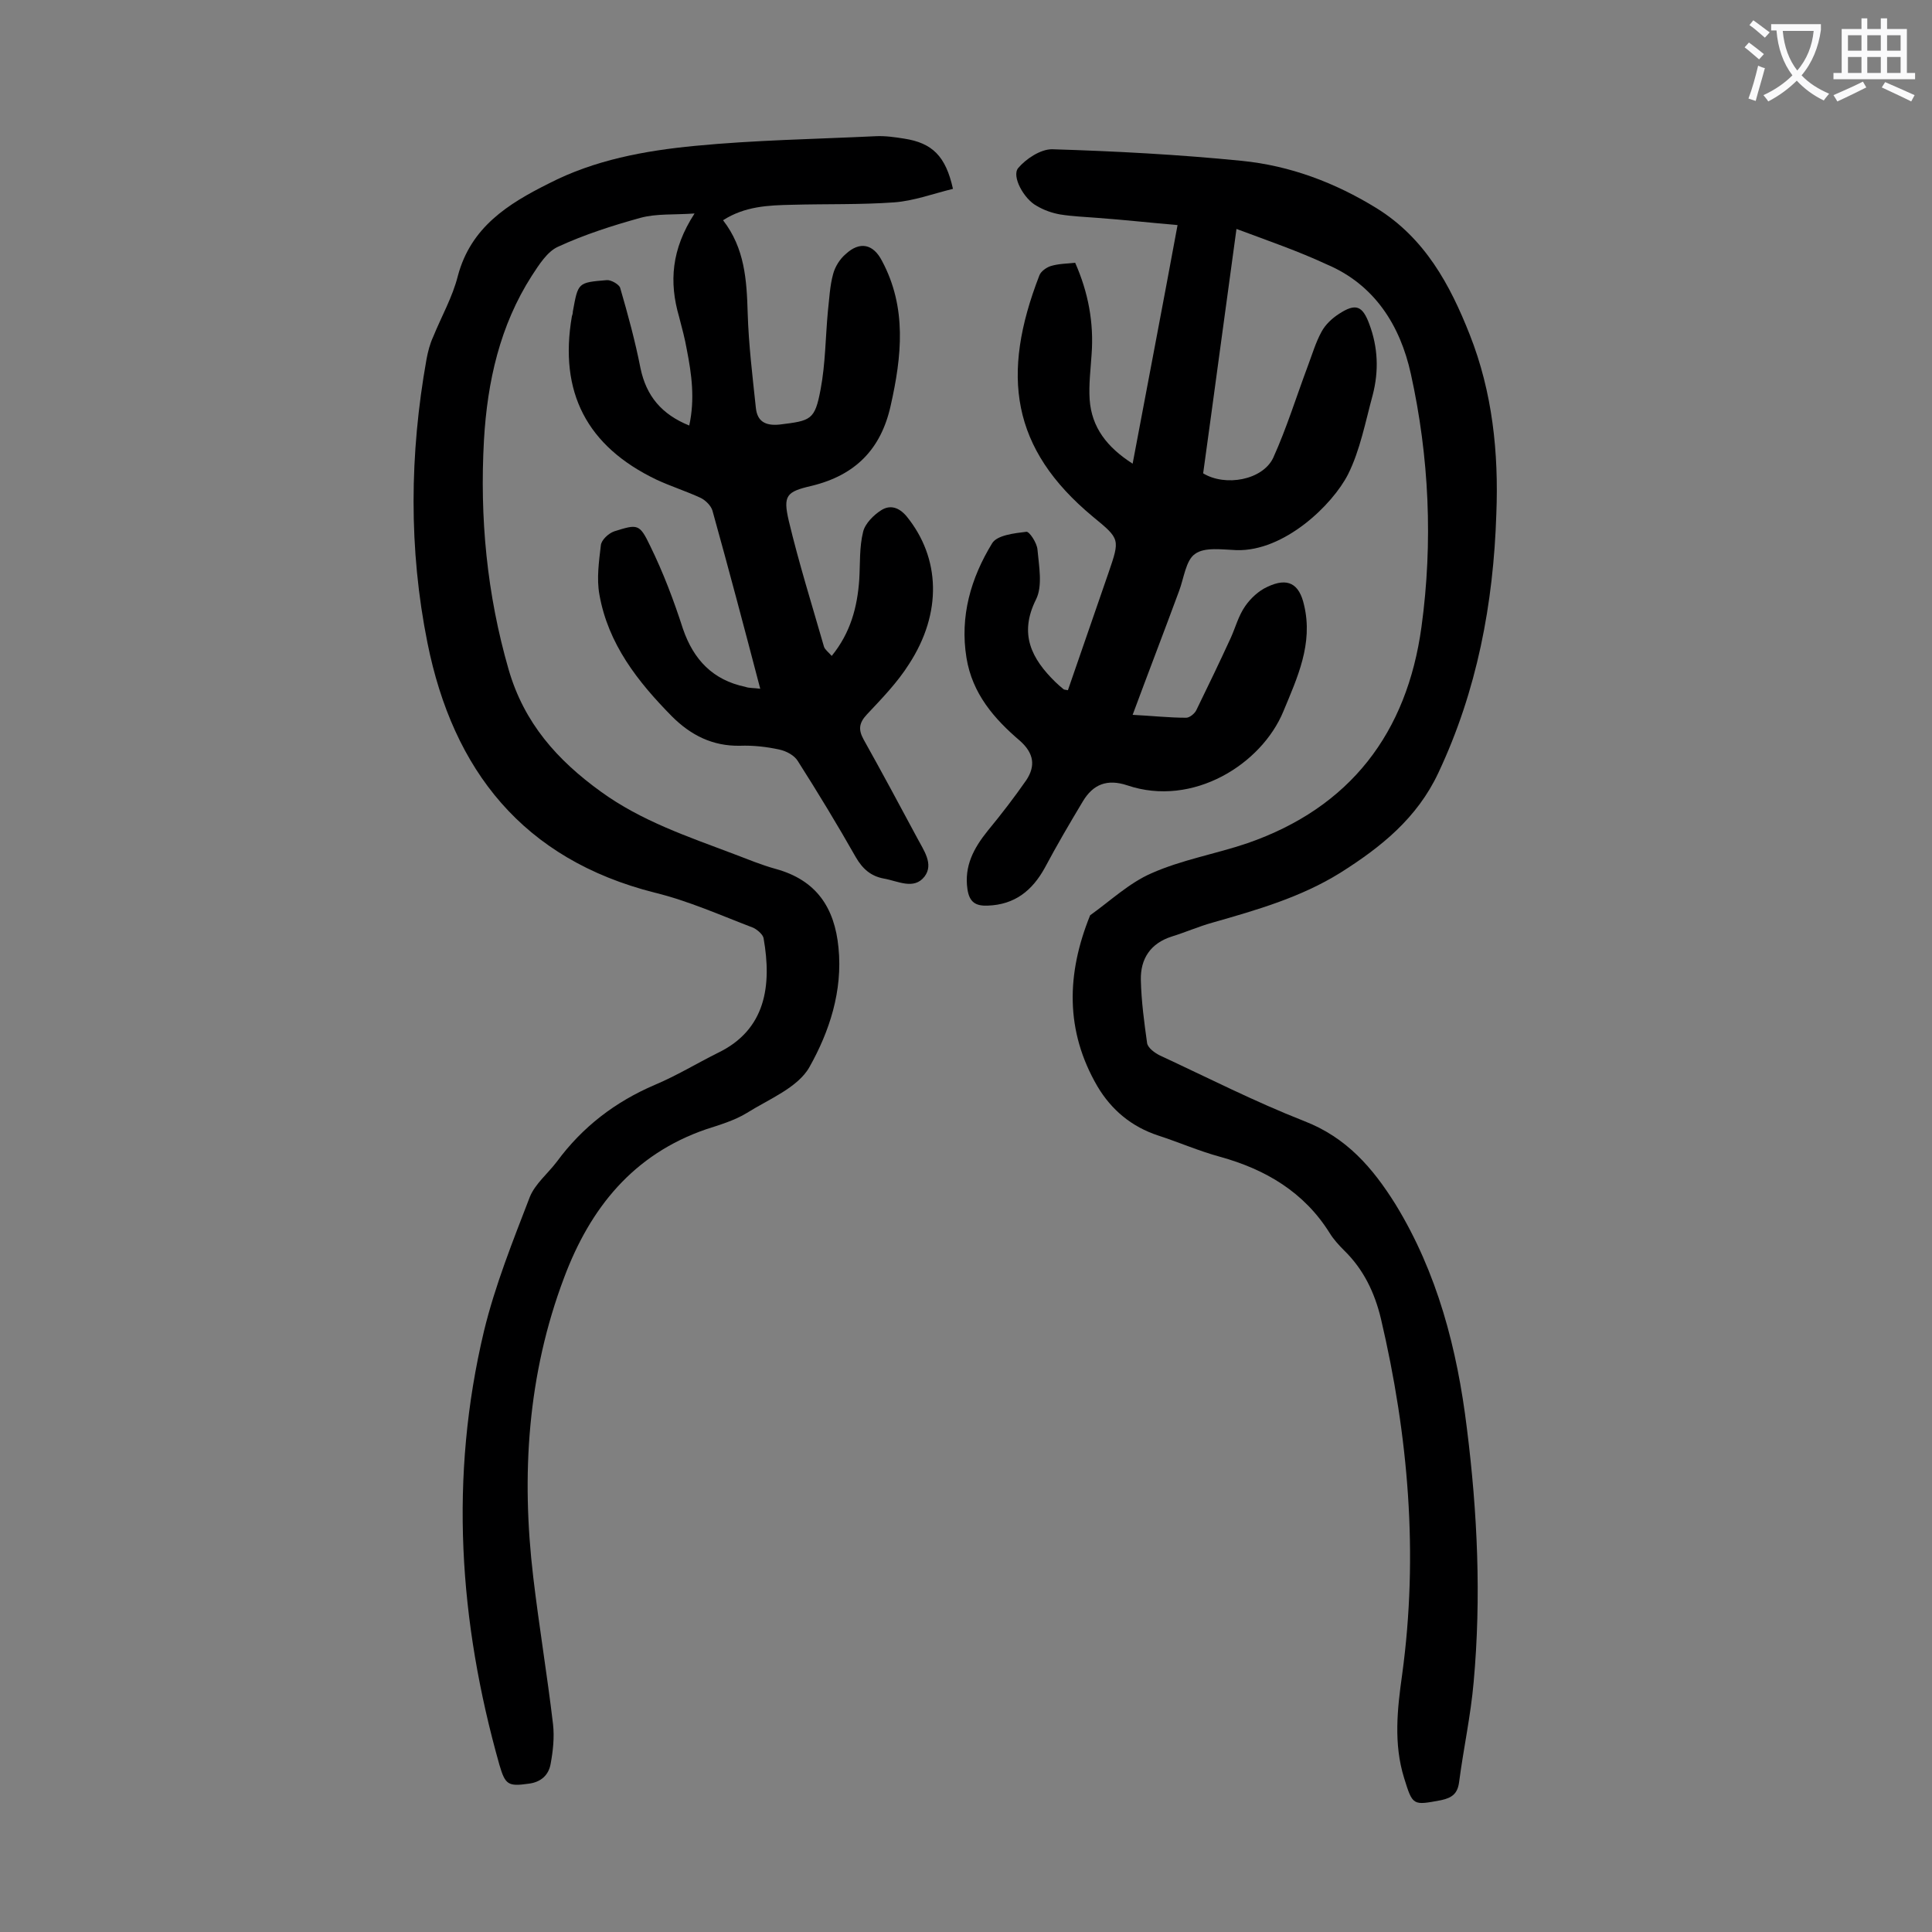
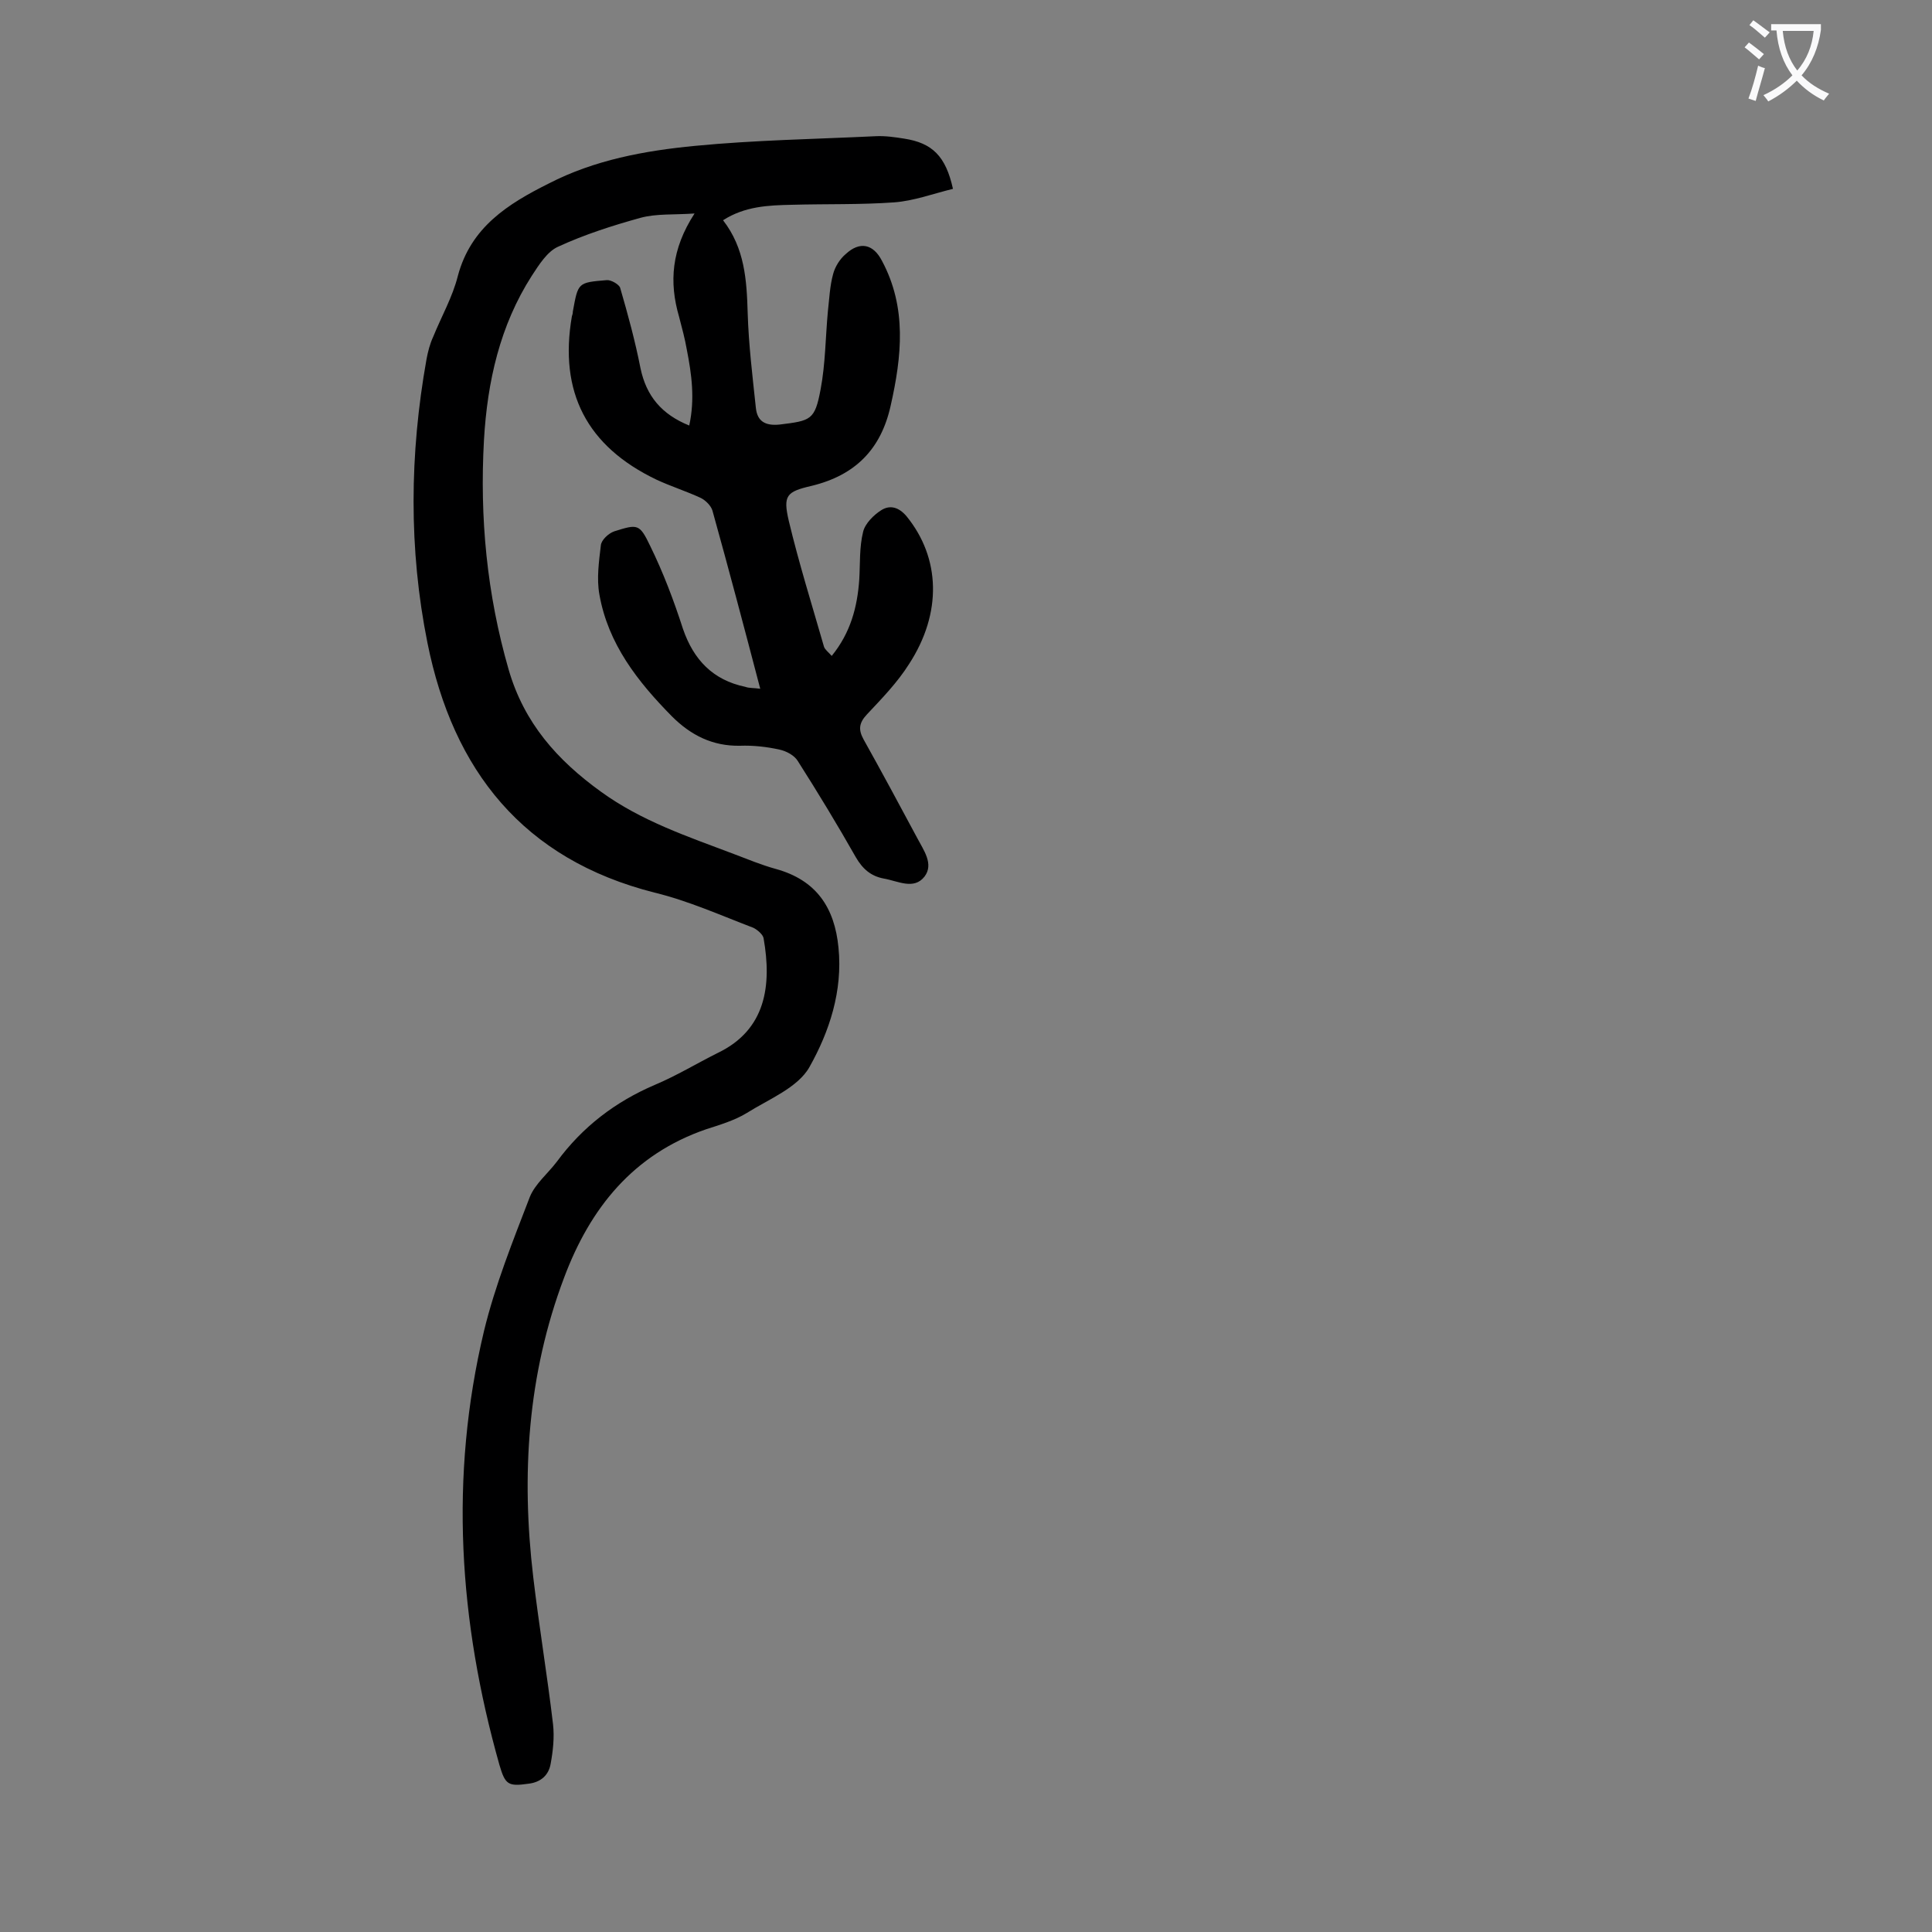
<svg xmlns="http://www.w3.org/2000/svg" enable-background="new 0 0 400 400" viewBox="0 0 400 400">
  <rect x="0" y="0" width="400" height="400" fill="#808080" stroke="none" />
-   <path d="m256 47.4c-2.4 17.4-4.6 34-6.9 50.6 4.6 2.8 12.3 1.4 14.5-3.2 2.8-6.2 4.8-12.7 7.2-19.1.9-2.4 1.6-4.8 2.8-7 .8-1.5 2.2-2.8 3.6-3.7 3.5-2.3 4.9-1.7 6.3 2.1 1.8 4.8 2 9.7.7 14.7-1.5 5.5-2.6 11.4-5.1 16.4-3.2 6.3-13.2 16-23.1 15.7-2.9-.1-6.6-.7-8.6.8-1.9 1.3-2.3 5.1-3.3 7.7-3.1 8.4-6.3 16.7-9.6 25.6 4 .2 7.5.6 11.1.6.7 0 1.8-.9 2.1-1.6 2.4-4.9 4.8-9.9 7.1-14.9 1-2.2 1.6-4.6 3-6.6 1.1-1.6 2.8-3.2 4.6-4 4.2-2 6.6-.7 7.6 3.8 1.9 8-1.4 15-4.3 22-4.5 10.9-18.7 19.9-32.3 15.3-4.2-1.4-7.1-.2-9.2 3.3-2.7 4.5-5.4 9.1-7.9 13.8-2.6 4.7-6.2 7.6-11.8 7.8-2.5.1-3.8-.7-4.2-3.4-.7-4.8 1.3-8.5 4.2-12.1 2.8-3.4 5.5-6.9 8-10.5 1.9-2.9 1.6-5.5-1.3-8.1-5.4-4.6-9.9-9.8-11.1-17.2-1.4-8.6.9-16.5 5.3-23.7 1-1.7 4.6-2.1 7.1-2.4.6-.1 2.2 2.3 2.3 3.7.3 3.4 1.1 7.5-.3 10.3-3.6 7.2-.9 12.3 4 17.1.5.5 1.1 1 1.7 1.5.1.1.4.1.9.2 2.8-8.1 5.6-16.2 8.4-24.3 2.4-7 2.4-7-3.2-11.6-17-14.1-19.1-29.4-11.1-50 .3-.8 1.4-1.6 2.3-1.9 1.6-.5 3.2-.5 5.1-.7 2.7 6.1 3.9 12.4 3.4 19-.2 3.1-.6 6.2-.4 9.3.4 5.8 3.6 9.9 8.9 13.3 3.1-16.5 6.2-32.6 9.3-49.4-5.8-.5-11.2-1.1-16.7-1.5-2.5-.2-5.1-.3-7.6-.7-1.7-.3-3.4-.9-4.9-1.8-2.6-1.4-5.2-6.1-3.8-7.8 1.6-1.9 4.6-3.9 7-3.9 13.1.4 26.3 1.1 39.3 2.4 10 1 19.3 4.5 27.9 9.8 10 6.2 15.2 15.8 19.3 26.2 4.7 11.9 6 24.4 5.5 37.1-.6 18.6-4 36.6-12 53.6-4.4 9.4-11.9 15.4-20.3 20.7-8.2 5.1-17.3 7.7-26.4 10.3-2.9.8-5.6 2-8.5 2.9-4.4 1.4-6.5 4.6-6.4 9s.7 8.8 1.3 13.1c.2 1 1.6 2 2.6 2.5 9.9 4.6 19.7 9.6 29.9 13.6 8.8 3.4 14.2 9.7 18.9 17.2 8.7 14.2 12.8 30 14.8 46.4 2.2 17.5 3 35 1.4 52.6-.6 6.9-2.1 13.7-3 20.6-.3 2.4-1.4 3.3-3.7 3.8-5.9 1.1-5.9 1.2-7.7-4.6-2.2-7.1-1.4-14.3-.4-21.4 3.4-24.9 1.3-49.4-4.4-73.7-1.3-5.4-3.6-10.2-7.6-14.1-1.1-1.1-2.2-2.3-3-3.6-5.3-8.5-13.3-13.2-22.7-15.8-4.4-1.2-8.5-3-12.8-4.4-5.5-1.8-9.7-5.3-12.6-10.2-6.7-11.5-6.4-23.3-1.5-35.4 4.2-3 8.1-6.7 12.7-8.7 6.3-2.8 13.3-4 19.8-6.2 21.4-7.4 33.1-22.9 36.1-44.8 2.4-17.5 1.6-35.2-2.2-52.4-2.2-10-7.5-18.5-17.5-22.7-5.8-2.7-11.9-4.8-18.6-7.3z" fill="#000001" />
  <path d="m157.4 142.6c-3.3-12.6-6.5-24.7-9.9-36.9-.3-1-1.4-2.1-2.4-2.6-3-1.4-6.2-2.4-9.2-3.8-14.4-6.9-20.2-18.1-17.5-33.8.1-.3.2-.6.2-1 1.1-6 1-6 7-6.5.9-.1 2.6.9 2.8 1.6 1.6 5.5 3.1 11 4.2 16.6 1.2 5.8 4.4 9.6 10.1 11.9 1.2-5.5.5-10.6-.5-15.7-.4-2.3-1-4.5-1.6-6.8-2.1-7.2-1.6-14 3.2-21.4-4.3.3-7.9 0-11.2.9-5.8 1.6-11.7 3.5-17.1 6-2.2 1-3.9 3.7-5.4 6-6.6 10.3-9.2 21.9-9.9 34-.9 16.1.6 31.9 5.1 47.5 3.2 11.1 10.1 18.8 19.1 25.3 8.4 6.1 18 9.3 27.5 12.9 2.9 1.1 5.8 2.3 8.7 3.1 8.4 2.3 12.2 8 13 16.3.9 9-1.9 17.4-6 24.7-2.4 4.3-8.5 6.7-13.1 9.6-2.5 1.5-5.5 2.4-8.3 3.3-15.1 5.2-24 16.3-29.4 30.7-7.6 20.1-8.9 40.9-6.4 62 1.2 10.2 2.9 20.3 4.1 30.5.3 2.7 0 5.5-.5 8.2-.4 2.3-2 3.8-4.6 4.1-4.2.6-4.8.2-6-3.9-8.4-29.7-10.4-59.6-3.2-89.8 2.3-9.5 6-18.7 9.5-27.8 1.1-2.7 3.7-4.8 5.6-7.3 5.3-7.2 12.1-12.4 20.3-15.9 4.5-1.9 8.6-4.4 13-6.6 10-4.8 11.2-14 9.5-23.7-.1-.8-1.3-1.8-2.1-2.2-6.8-2.6-13.5-5.6-20.5-7.3-27.2-6.9-41.7-25.3-47-51.7-3.9-19.4-3.7-39.1-.2-58.7.3-1.6.7-3.2 1.4-4.7 1.7-4.2 4-8.2 5.1-12.6 2.7-10.1 10.4-14.9 18.8-19.1 9.5-4.9 19.9-6.8 30.3-7.8 12.4-1.2 24.9-1.4 37.4-2 2-.1 4 .2 5.9.5 5.8.9 8.6 3.6 10.1 10.4-4.1 1-8.1 2.5-12.2 2.8-7 .5-14.1.3-21.2.5-4.8.1-9.7.3-14.2 3.2 4.5 5.8 4.9 12.4 5.1 19.2.2 6.6 1 13.1 1.7 19.7.3 2.7 1.9 3.7 4.9 3.4 6.5-.8 7.3-.9 8.5-7.3 1-5.3 1-10.7 1.5-16.1.3-2.6.4-5.3 1.1-7.8.4-1.5 1.4-3.1 2.6-4.1 2.9-2.7 5.7-2.1 7.5 1.4 5.2 9.7 4.1 19.8 1.8 30-2 9-7.3 14.4-16.4 16.6-5.2 1.2-5.9 2-4.7 7.2 2.1 8.8 4.8 17.4 7.3 26.1.2.6.9 1.1 1.6 1.9 3.9-4.8 5.3-10.1 5.7-15.8.2-3.3 0-6.7.8-9.9.4-1.7 2.2-3.5 3.8-4.5 1.8-1.1 3.6-.6 5.2 1.3 7 8.6 7.4 20 .5 30.6-2.4 3.8-5.6 7.1-8.7 10.4-1.7 1.8-1.8 3.2-.7 5.2 3.8 6.8 7.4 13.5 11.1 20.4 1.3 2.5 3.5 5.4 1.5 8-2.2 2.8-5.5.9-8.4.4-2.7-.5-4.4-2-5.8-4.4-3.8-6.7-7.8-13.3-12-19.9-.7-1.2-2.4-2.1-3.8-2.4-2.7-.6-5.5-.9-8.2-.8-5.7.1-10.2-2.2-14.1-6.1-7.1-7.2-13.2-15-15-25.2-.6-3.3-.1-6.8.3-10.2.1-1.1 1.6-2.5 2.8-2.9 4.8-1.5 5.2-1.6 7.4 3 2.7 5.5 4.9 11.3 6.8 17.2 2.2 6.4 6.2 10.6 12.9 12 .8.3 1.7.2 3.1.4z" fill="#000001" />
  <g fill="#fafafb">
    <path d="m362.1 8.8c1.1.8 2.1 1.6 3.1 2.4l-1 1.1c-1.3-1.1-2.3-2-3-2.5zm1.9 4.8c.5.2.9.4 1.4.5-.6 2.3-1.3 4.5-1.9 6.8l-1.5-.5c.8-2.1 1.4-4.3 2-6.8zm-1-9.4c1.3.9 2.4 1.8 3.4 2.5l-1 1.1c-1.4-1.2-2.4-2.1-3.2-2.6zm3.7 2.2v-1.4h10.3v1.2c-.5 3.6-1.8 6.8-4 9.4 1.5 1.6 3.4 2.8 5.7 3.8-.3.4-.7.8-1.1 1.4-2.3-1.1-4.1-2.5-5.6-4.1-1.6 1.6-3.6 3.1-5.9 4.3-.3-.5-.7-.9-1-1.3 2.4-1.1 4.4-2.5 6-4.1-1.9-2.5-3-5.6-3.3-9.3h-1.1zm8.8 0h-6.4c.3 3.3 1.3 6 3 8.2 2-2.3 3.1-5.1 3.4-8.2z" />
-     <path d="m385.3 3.8h1.3v2.2h2.8v-2.2h1.3v2.2h4.1v9.1h1.7v1.3h-16.9v-1.3h1.7v-9.1h4.1v-2.2zm.4 13.1.7 1.2c-1.8.9-3.8 1.9-6 2.9-.2-.4-.5-.8-.8-1.3 2.3-1 4.3-1.9 6.1-2.8zm-3.1-6.4h2.8v-3.2h-2.8zm0 4.6h2.8v-3.3h-2.8zm4-4.6h2.8v-3.2h-2.8zm0 4.6h2.8v-3.3h-2.8zm3.7 1.9c2.1.9 4.1 1.8 6.1 2.7l-.7 1.3c-2.2-1.1-4.2-2-6.1-2.9zm3.2-9.7h-2.8v3.2h2.8zm-2.8 7.8h2.8v-3.3h-2.8z" />
  </g>
</svg>